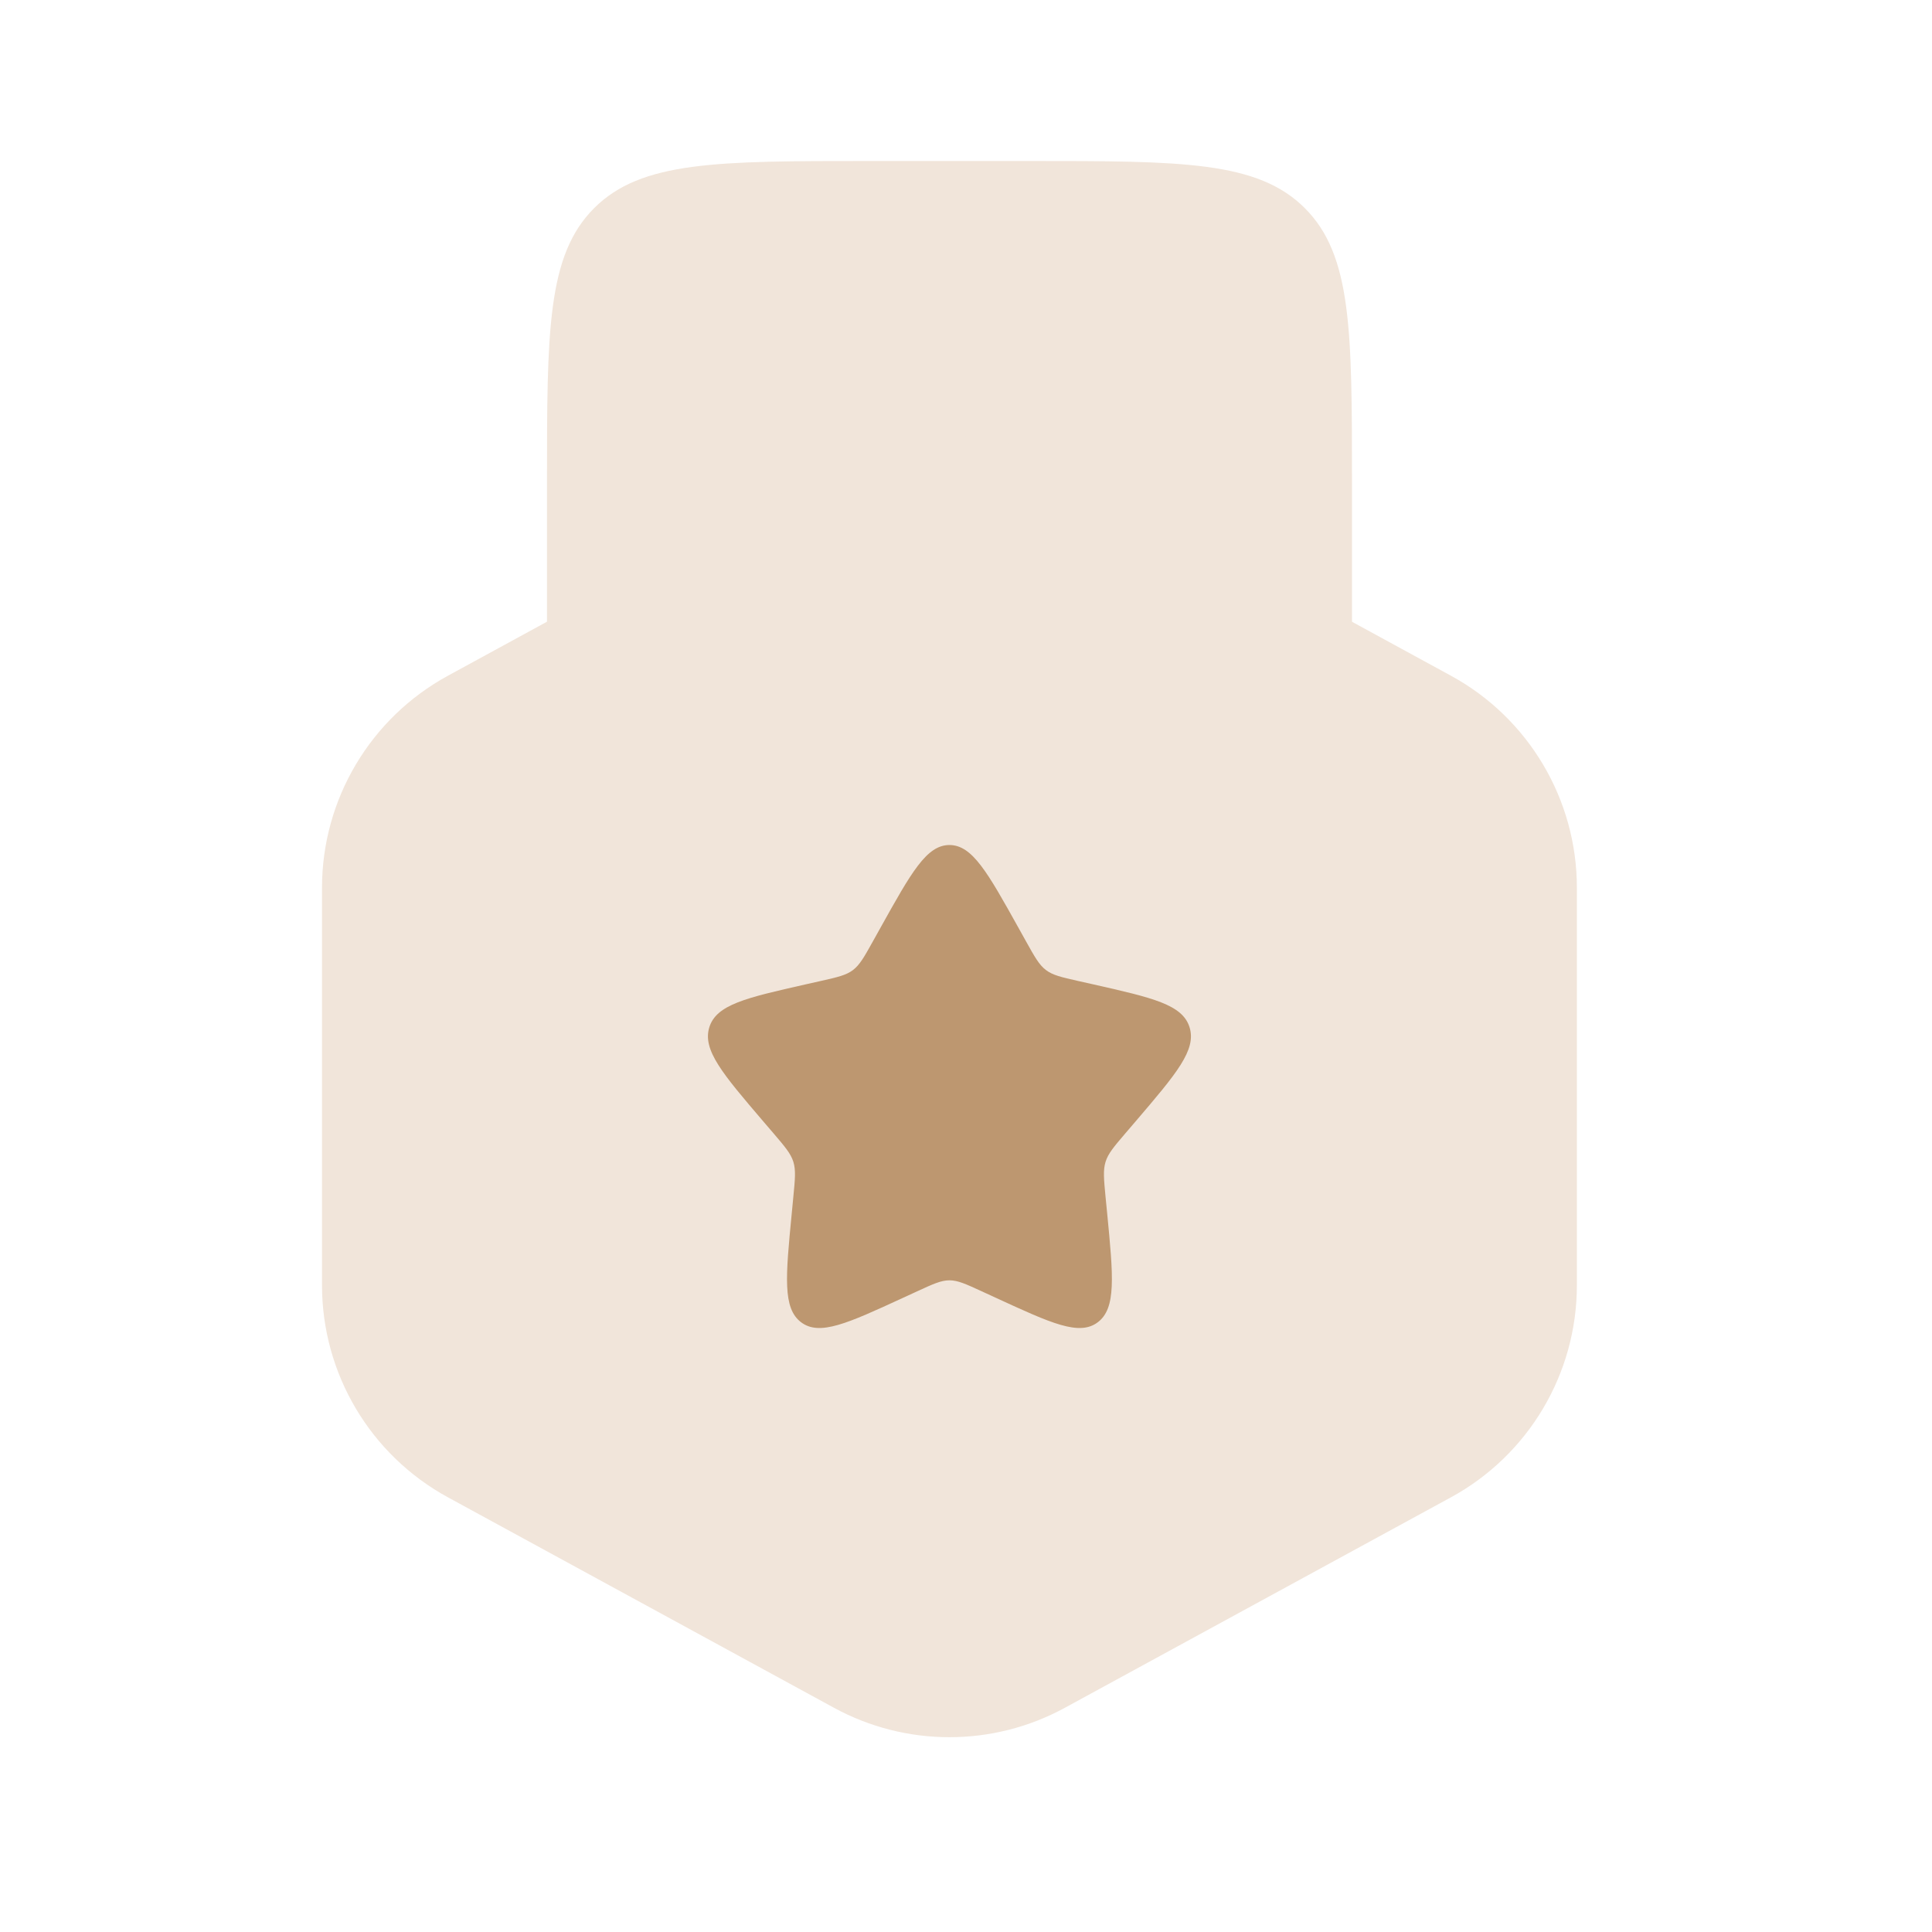
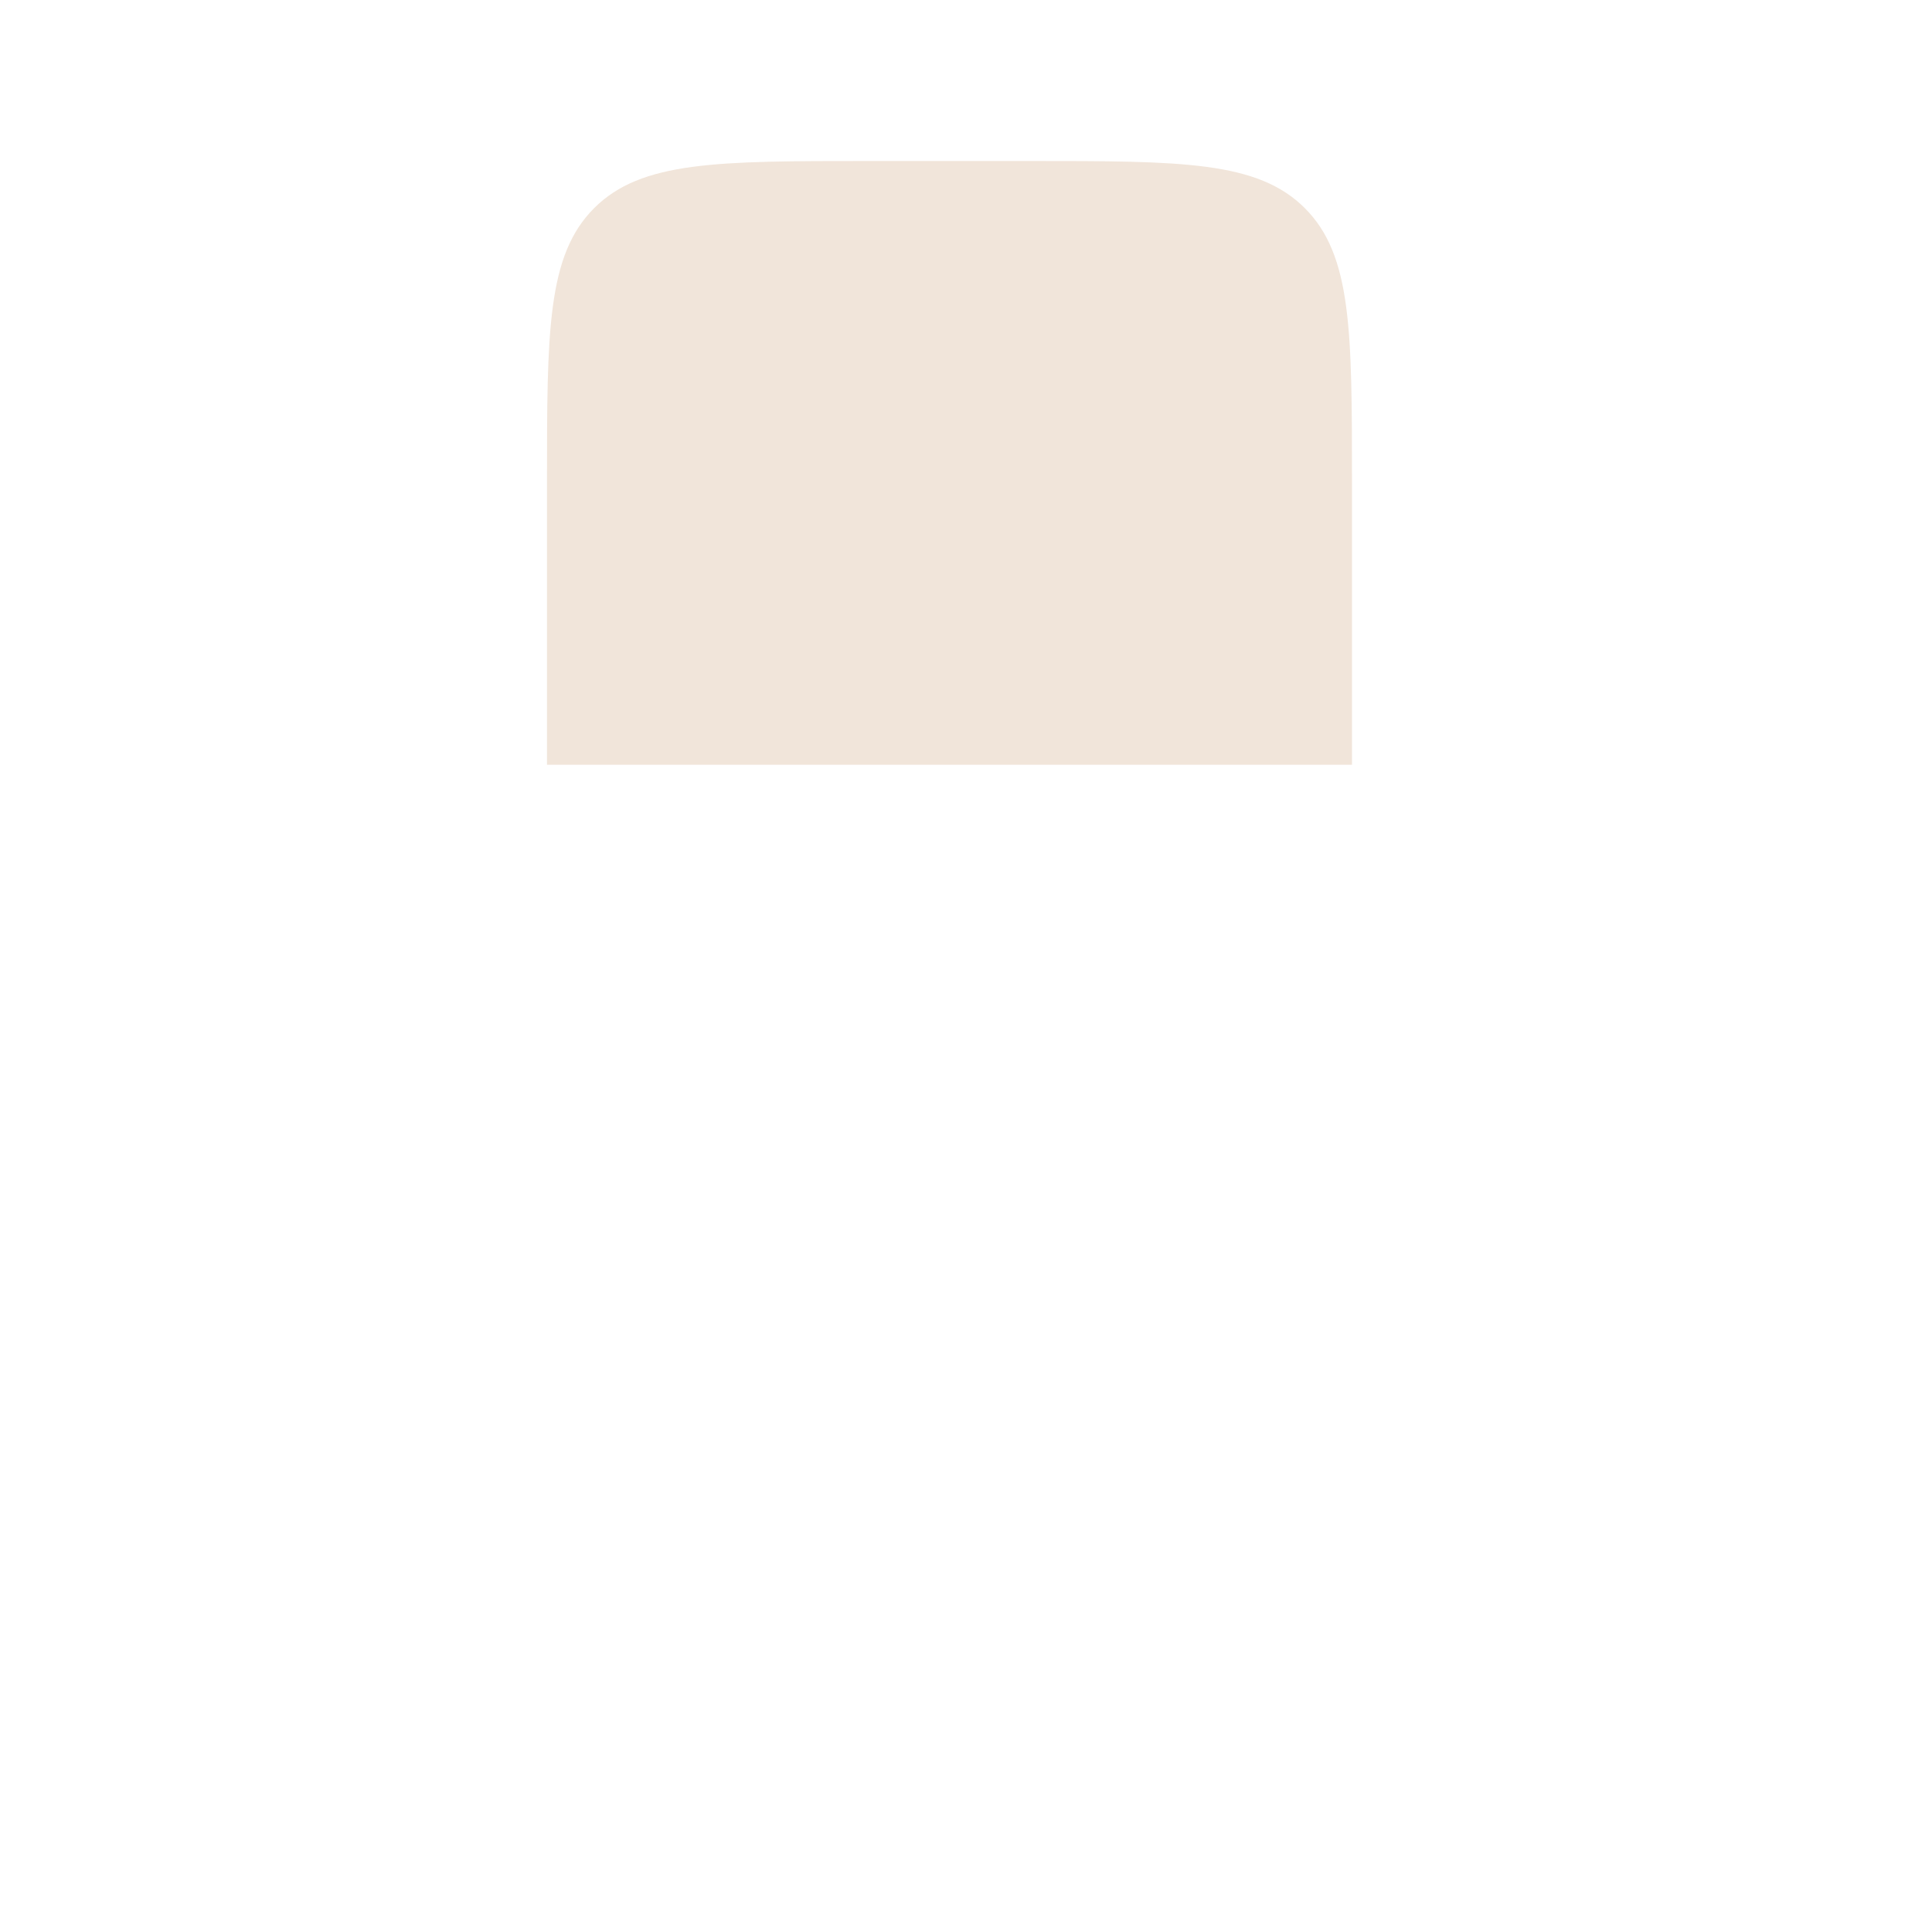
<svg xmlns="http://www.w3.org/2000/svg" width="42" height="42" viewBox="0 0 42 42" fill="none">
-   <circle cx="20.125" cy="23.625" r="7.875" fill="#BD9770" />
  <path d="M22.391 3.5H18.891C15.591 3.5 13.941 3.5 12.916 4.525C11.891 5.55 11.891 7.2 11.891 10.5V14V16.625H29.391V14V10.5C29.391 7.2 29.391 5.55 28.366 4.525C27.34 3.5 25.691 3.5 22.391 3.5Z" fill="#F1E5DA" />
-   <path fill-rule="evenodd" clip-rule="evenodd" d="M23.153 10.115C21.587 9.261 19.693 9.261 18.127 10.115L9.737 14.69C8.05 15.61 7 17.378 7 19.299V27.94C7 29.862 8.05 31.63 9.737 32.55L18.127 37.124C19.693 37.979 21.587 37.979 23.153 37.124L31.543 32.55C33.23 31.63 34.28 29.862 34.28 27.94V19.299C34.28 17.378 33.23 15.61 31.543 14.69L23.153 10.115ZM20.64 18.37C20.143 18.37 19.811 18.966 19.146 20.159L18.974 20.468C18.785 20.807 18.69 20.976 18.543 21.088C18.395 21.2 18.212 21.242 17.845 21.325L17.511 21.4C16.22 21.692 15.574 21.838 15.42 22.332C15.267 22.826 15.707 23.341 16.587 24.371L16.815 24.637C17.065 24.93 17.19 25.076 17.247 25.257C17.303 25.438 17.284 25.633 17.246 26.023L17.212 26.378C17.079 27.752 17.012 28.439 17.414 28.744C17.816 29.049 18.421 28.771 19.63 28.214L19.943 28.07C20.286 27.912 20.458 27.833 20.64 27.833C20.822 27.833 20.994 27.912 21.338 28.07L21.651 28.214C22.86 28.771 23.464 29.049 23.866 28.744C24.268 28.439 24.202 27.752 24.069 26.378L24.034 26.023C23.997 25.633 23.978 25.438 24.034 25.257C24.09 25.076 24.215 24.93 24.465 24.637L24.693 24.371C25.573 23.341 26.014 22.826 25.86 22.332C25.706 21.838 25.061 21.692 23.77 21.4L23.435 21.325C23.069 21.242 22.885 21.2 22.738 21.088C22.59 20.976 22.496 20.807 22.307 20.468L22.135 20.159C21.47 18.966 21.137 18.37 20.64 18.37Z" fill="#F1E5DA" />
</svg>